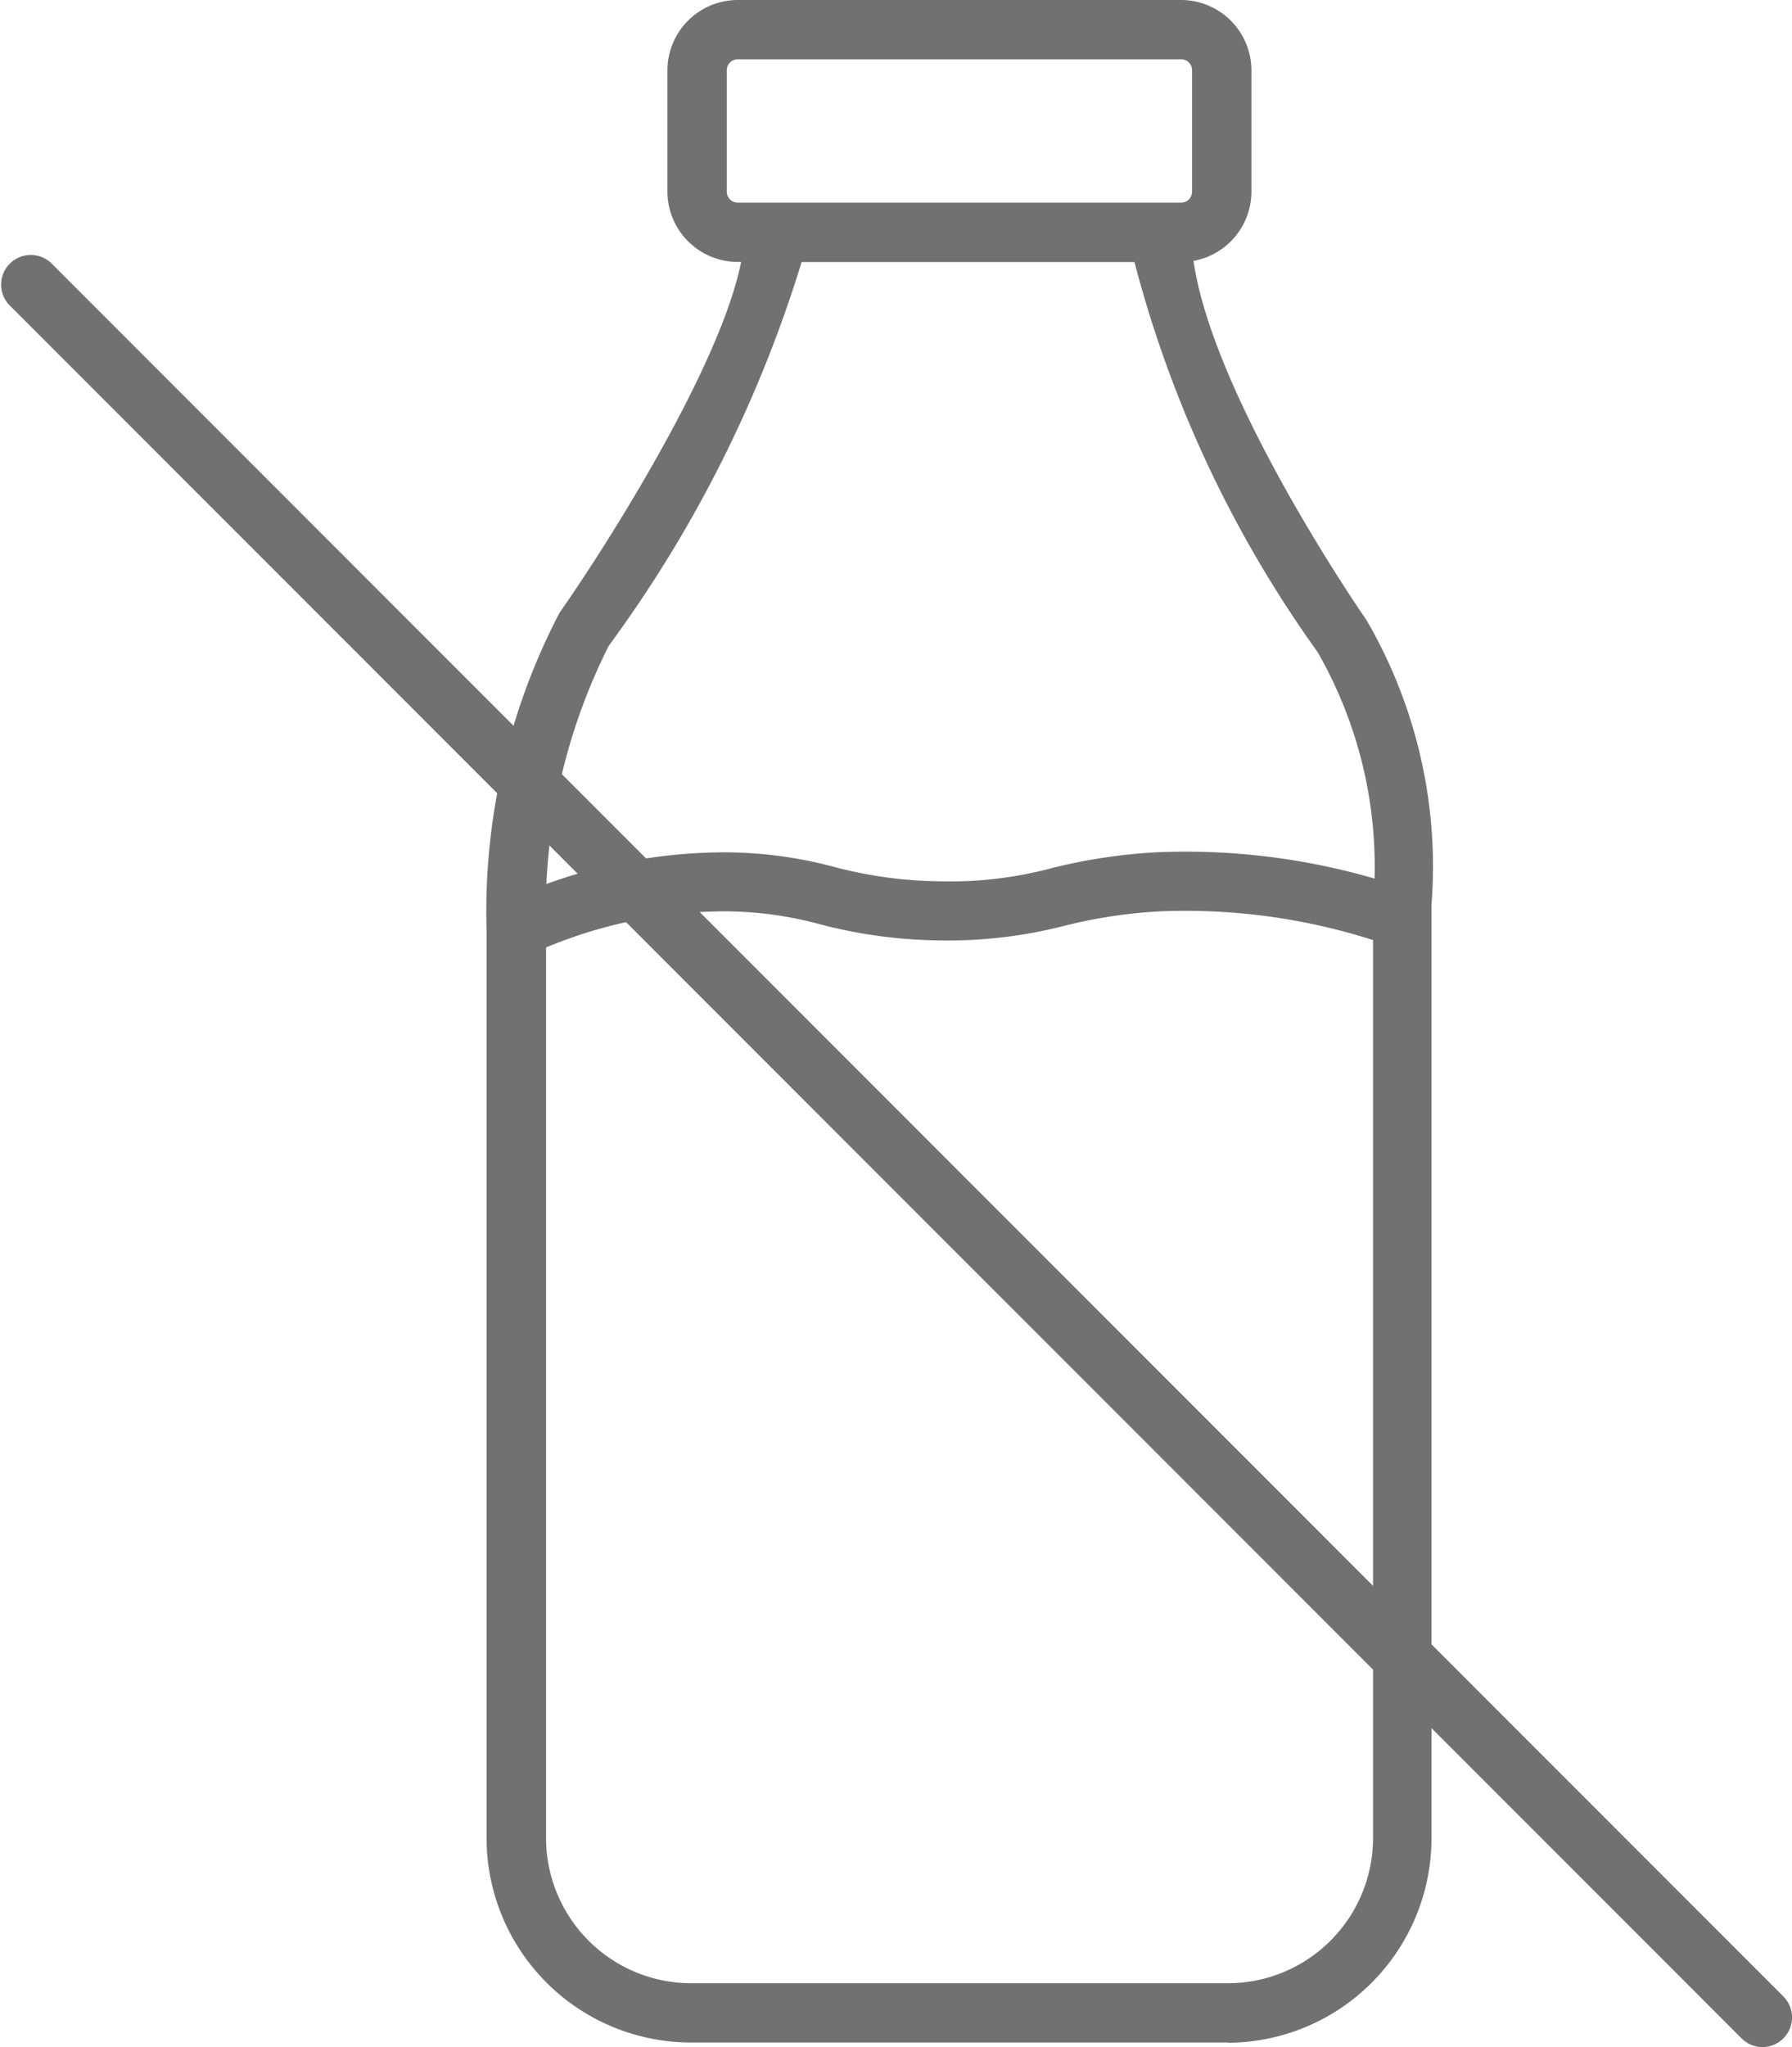
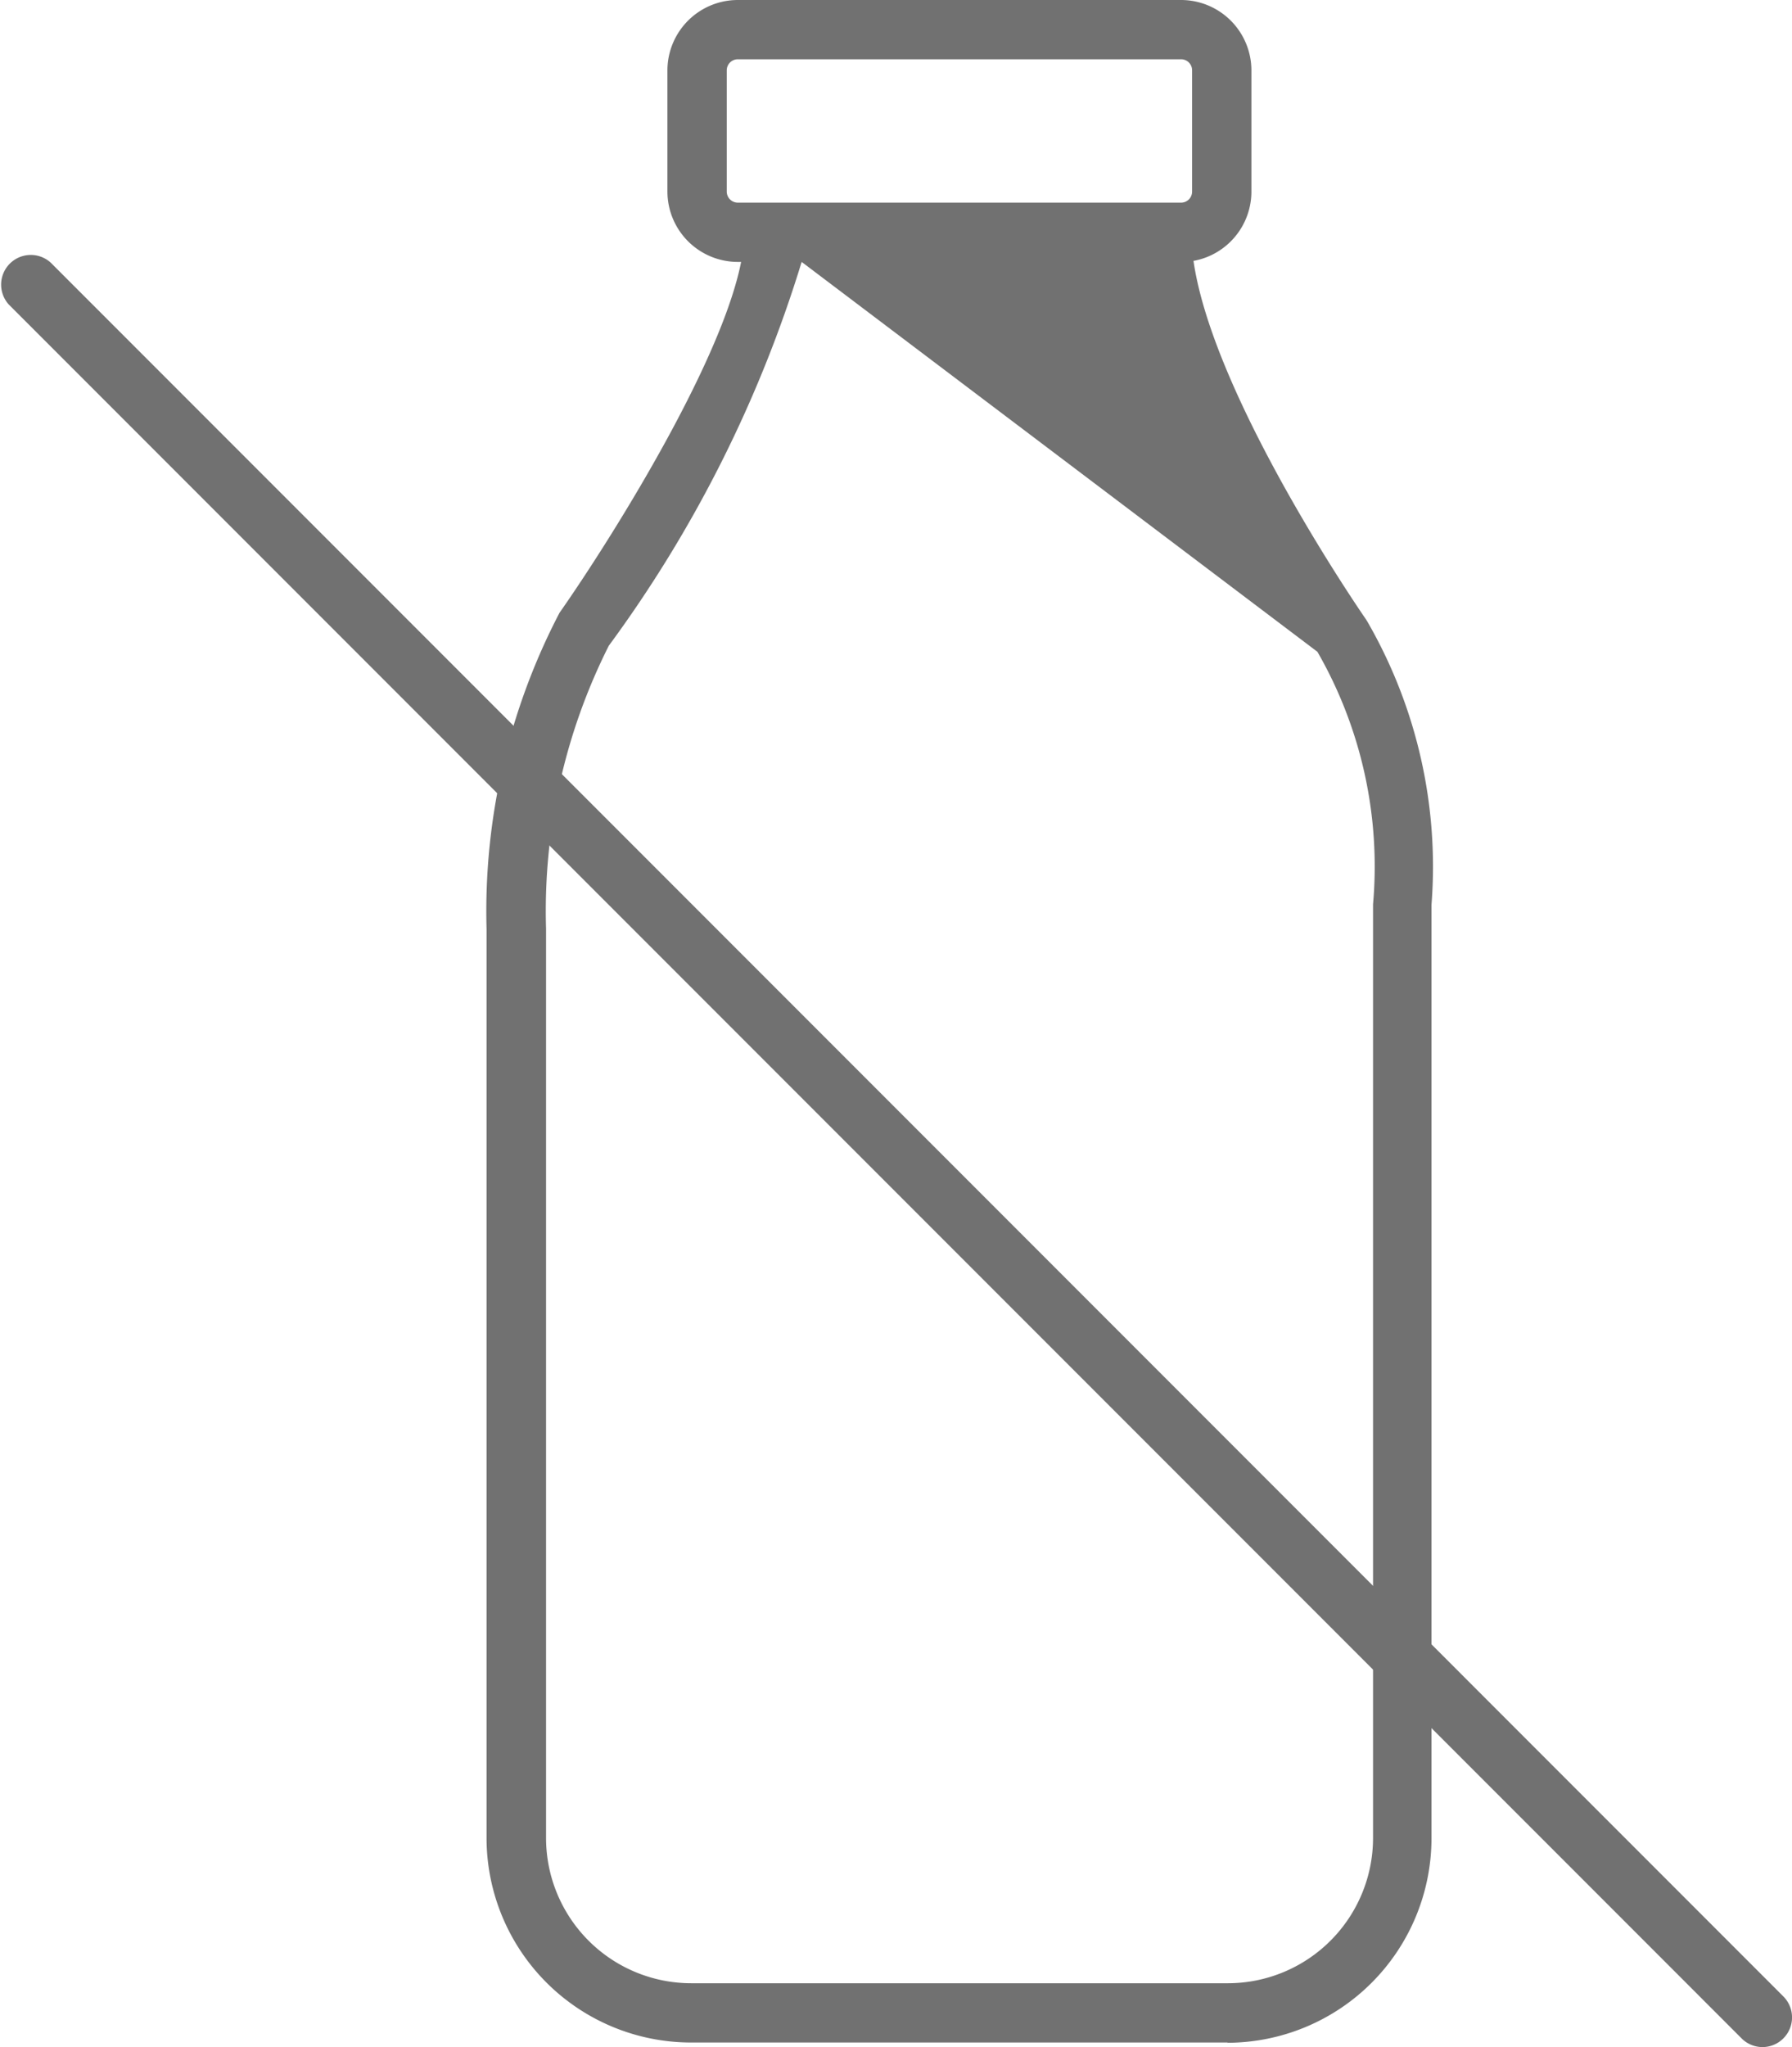
<svg xmlns="http://www.w3.org/2000/svg" id="Group_335" data-name="Group 335" width="20.36" height="23.244" viewBox="0 0 20.36 23.244">
  <defs>
    <clipPath id="clip-path">
      <rect id="Rectangle_122" data-name="Rectangle 122" width="20.36" height="23.244" fill="#717171" />
    </clipPath>
  </defs>
  <g id="Group_334" data-name="Group 334" clip-path="url(#clip-path)">
    <path id="Path_145" data-name="Path 145" d="M20.024,33.208a.336.336,0,0,1-.238-.1L.1,13.422a.337.337,0,0,1,.476-.476L20.262,32.633a.337.337,0,0,1-.238.575" transform="translate(0 -9.964)" fill="#717171" />
    <path id="Path_146" data-name="Path 146" d="M39.62,2.974H34.585a.8.8,0,0,1-.8-.8V.8a.8.8,0,0,1,.8-.8H39.62a.8.8,0,0,1,.8.8V2.175a.8.8,0,0,1-.8.8M34.585.673A.126.126,0,0,0,34.459.8V2.175a.126.126,0,0,0,.126.126H39.62a.125.125,0,0,0,.126-.126V.8A.125.125,0,0,0,39.62.673Z" transform="translate(-26.202 0)" fill="#717171" />
-     <path id="Path_147" data-name="Path 147" d="M33.06,31.144h-6.1a2.324,2.324,0,0,1-2.321-2.321V18.5a7.322,7.322,0,0,1,.829-3.59c.589-.838,2.1-3.229,2.1-4.316v-.337h5.078v.337c0,1.524,1.965,4.363,1.985,4.391l.016.026a5.561,5.561,0,0,1,.728,3.215v10.6a2.324,2.324,0,0,1-2.321,2.321M28.219,10.926a14.513,14.513,0,0,1-2.191,4.358,6.693,6.693,0,0,0-.713,3.211V28.823a1.65,1.65,0,0,0,1.648,1.648h6.1a1.65,1.65,0,0,0,1.648-1.648V18.22a4.888,4.888,0,0,0-.632-2.867A13.371,13.371,0,0,1,32,10.926Z" transform="translate(-19.111 -7.952)" fill="#717171" />
-     <path id="Path_148" data-name="Path 148" d="M25.8,44.263l-.277-.614a5.956,5.956,0,0,1,2.536-.559,4.857,4.857,0,0,1,1.213.165,4.862,4.862,0,0,0,1.206.164,4.482,4.482,0,0,0,1.264-.149,6.3,6.3,0,0,1,1.2-.181,7.7,7.7,0,0,1,2.891.434l-.218.637a7.011,7.011,0,0,0-2.638-.4,5.665,5.665,0,0,0-1.087.164,5.321,5.321,0,0,1-1.425.166,5.571,5.571,0,0,1-1.352-.183,4.175,4.175,0,0,0-1.063-.147,5.3,5.3,0,0,0-2.253.5" transform="translate(-19.796 -33.412)" fill="#717171" />
+     <path id="Path_147" data-name="Path 147" d="M33.06,31.144h-6.1a2.324,2.324,0,0,1-2.321-2.321V18.5a7.322,7.322,0,0,1,.829-3.59c.589-.838,2.1-3.229,2.1-4.316v-.337h5.078v.337c0,1.524,1.965,4.363,1.985,4.391l.016.026a5.561,5.561,0,0,1,.728,3.215v10.6a2.324,2.324,0,0,1-2.321,2.321M28.219,10.926a14.513,14.513,0,0,1-2.191,4.358,6.693,6.693,0,0,0-.713,3.211V28.823a1.65,1.65,0,0,0,1.648,1.648h6.1a1.65,1.65,0,0,0,1.648-1.648V18.22a4.888,4.888,0,0,0-.632-2.867Z" transform="translate(-19.111 -7.952)" fill="#717171" />
  </g>
</svg>